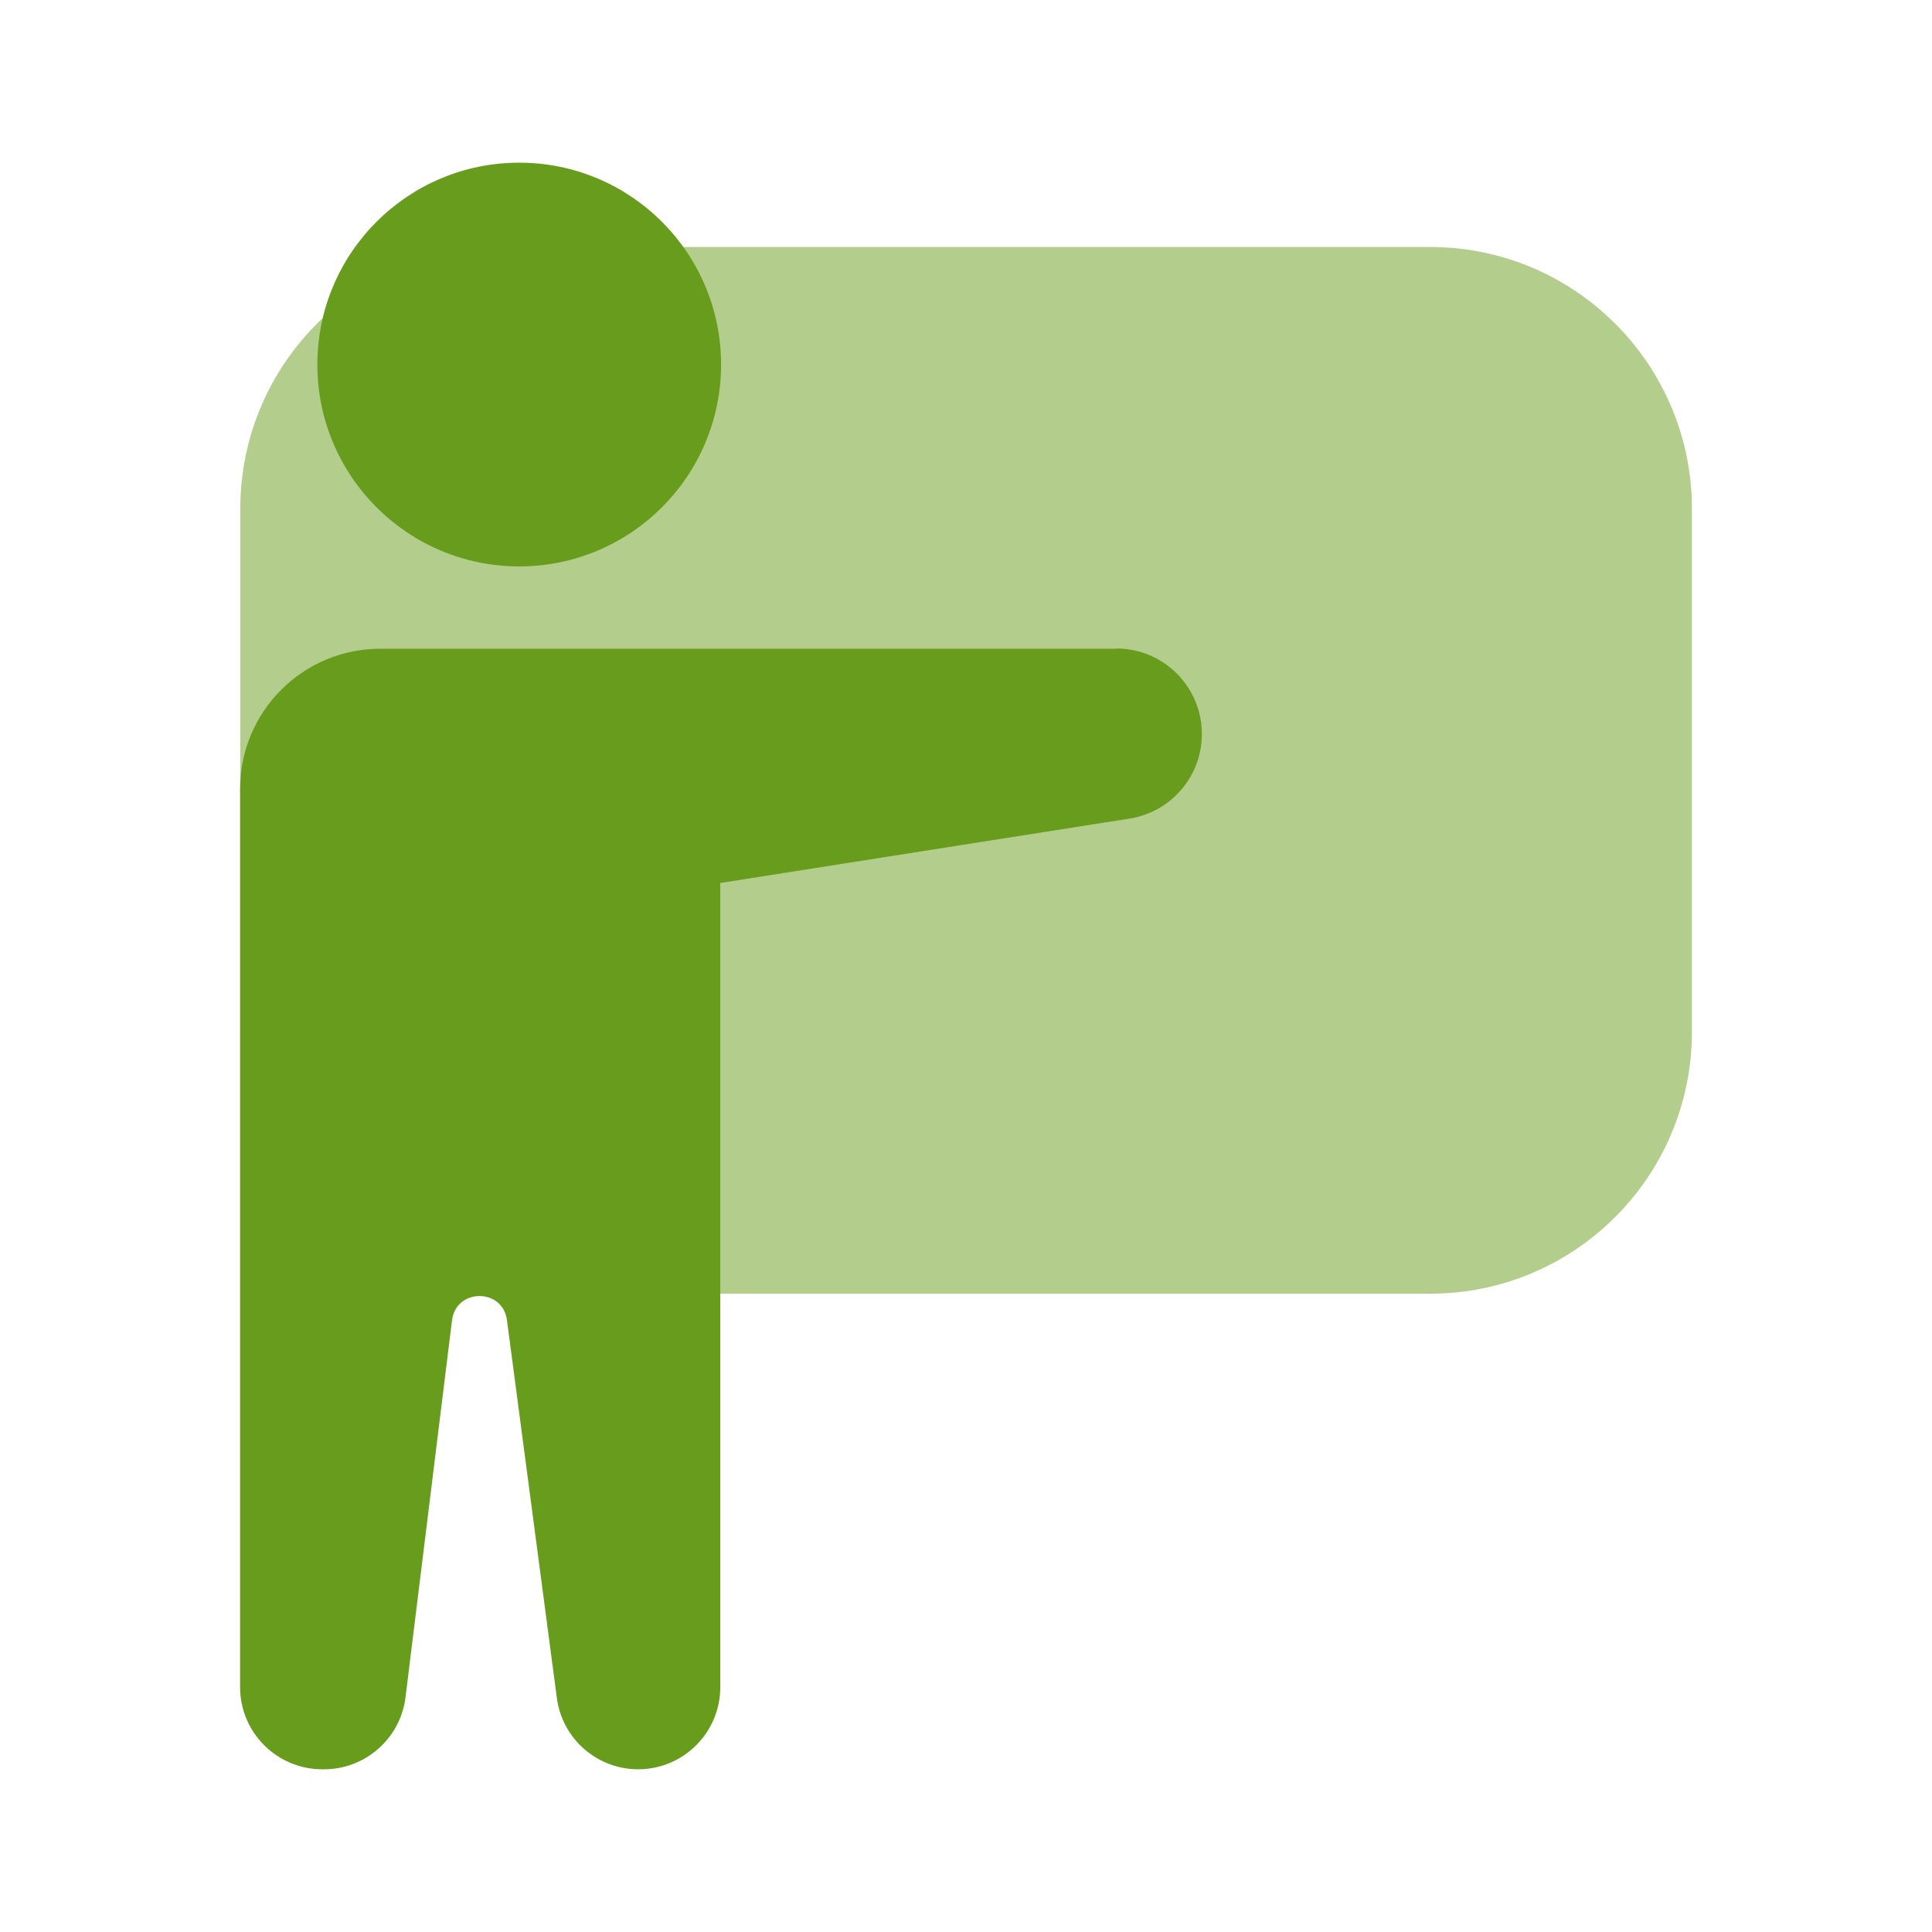
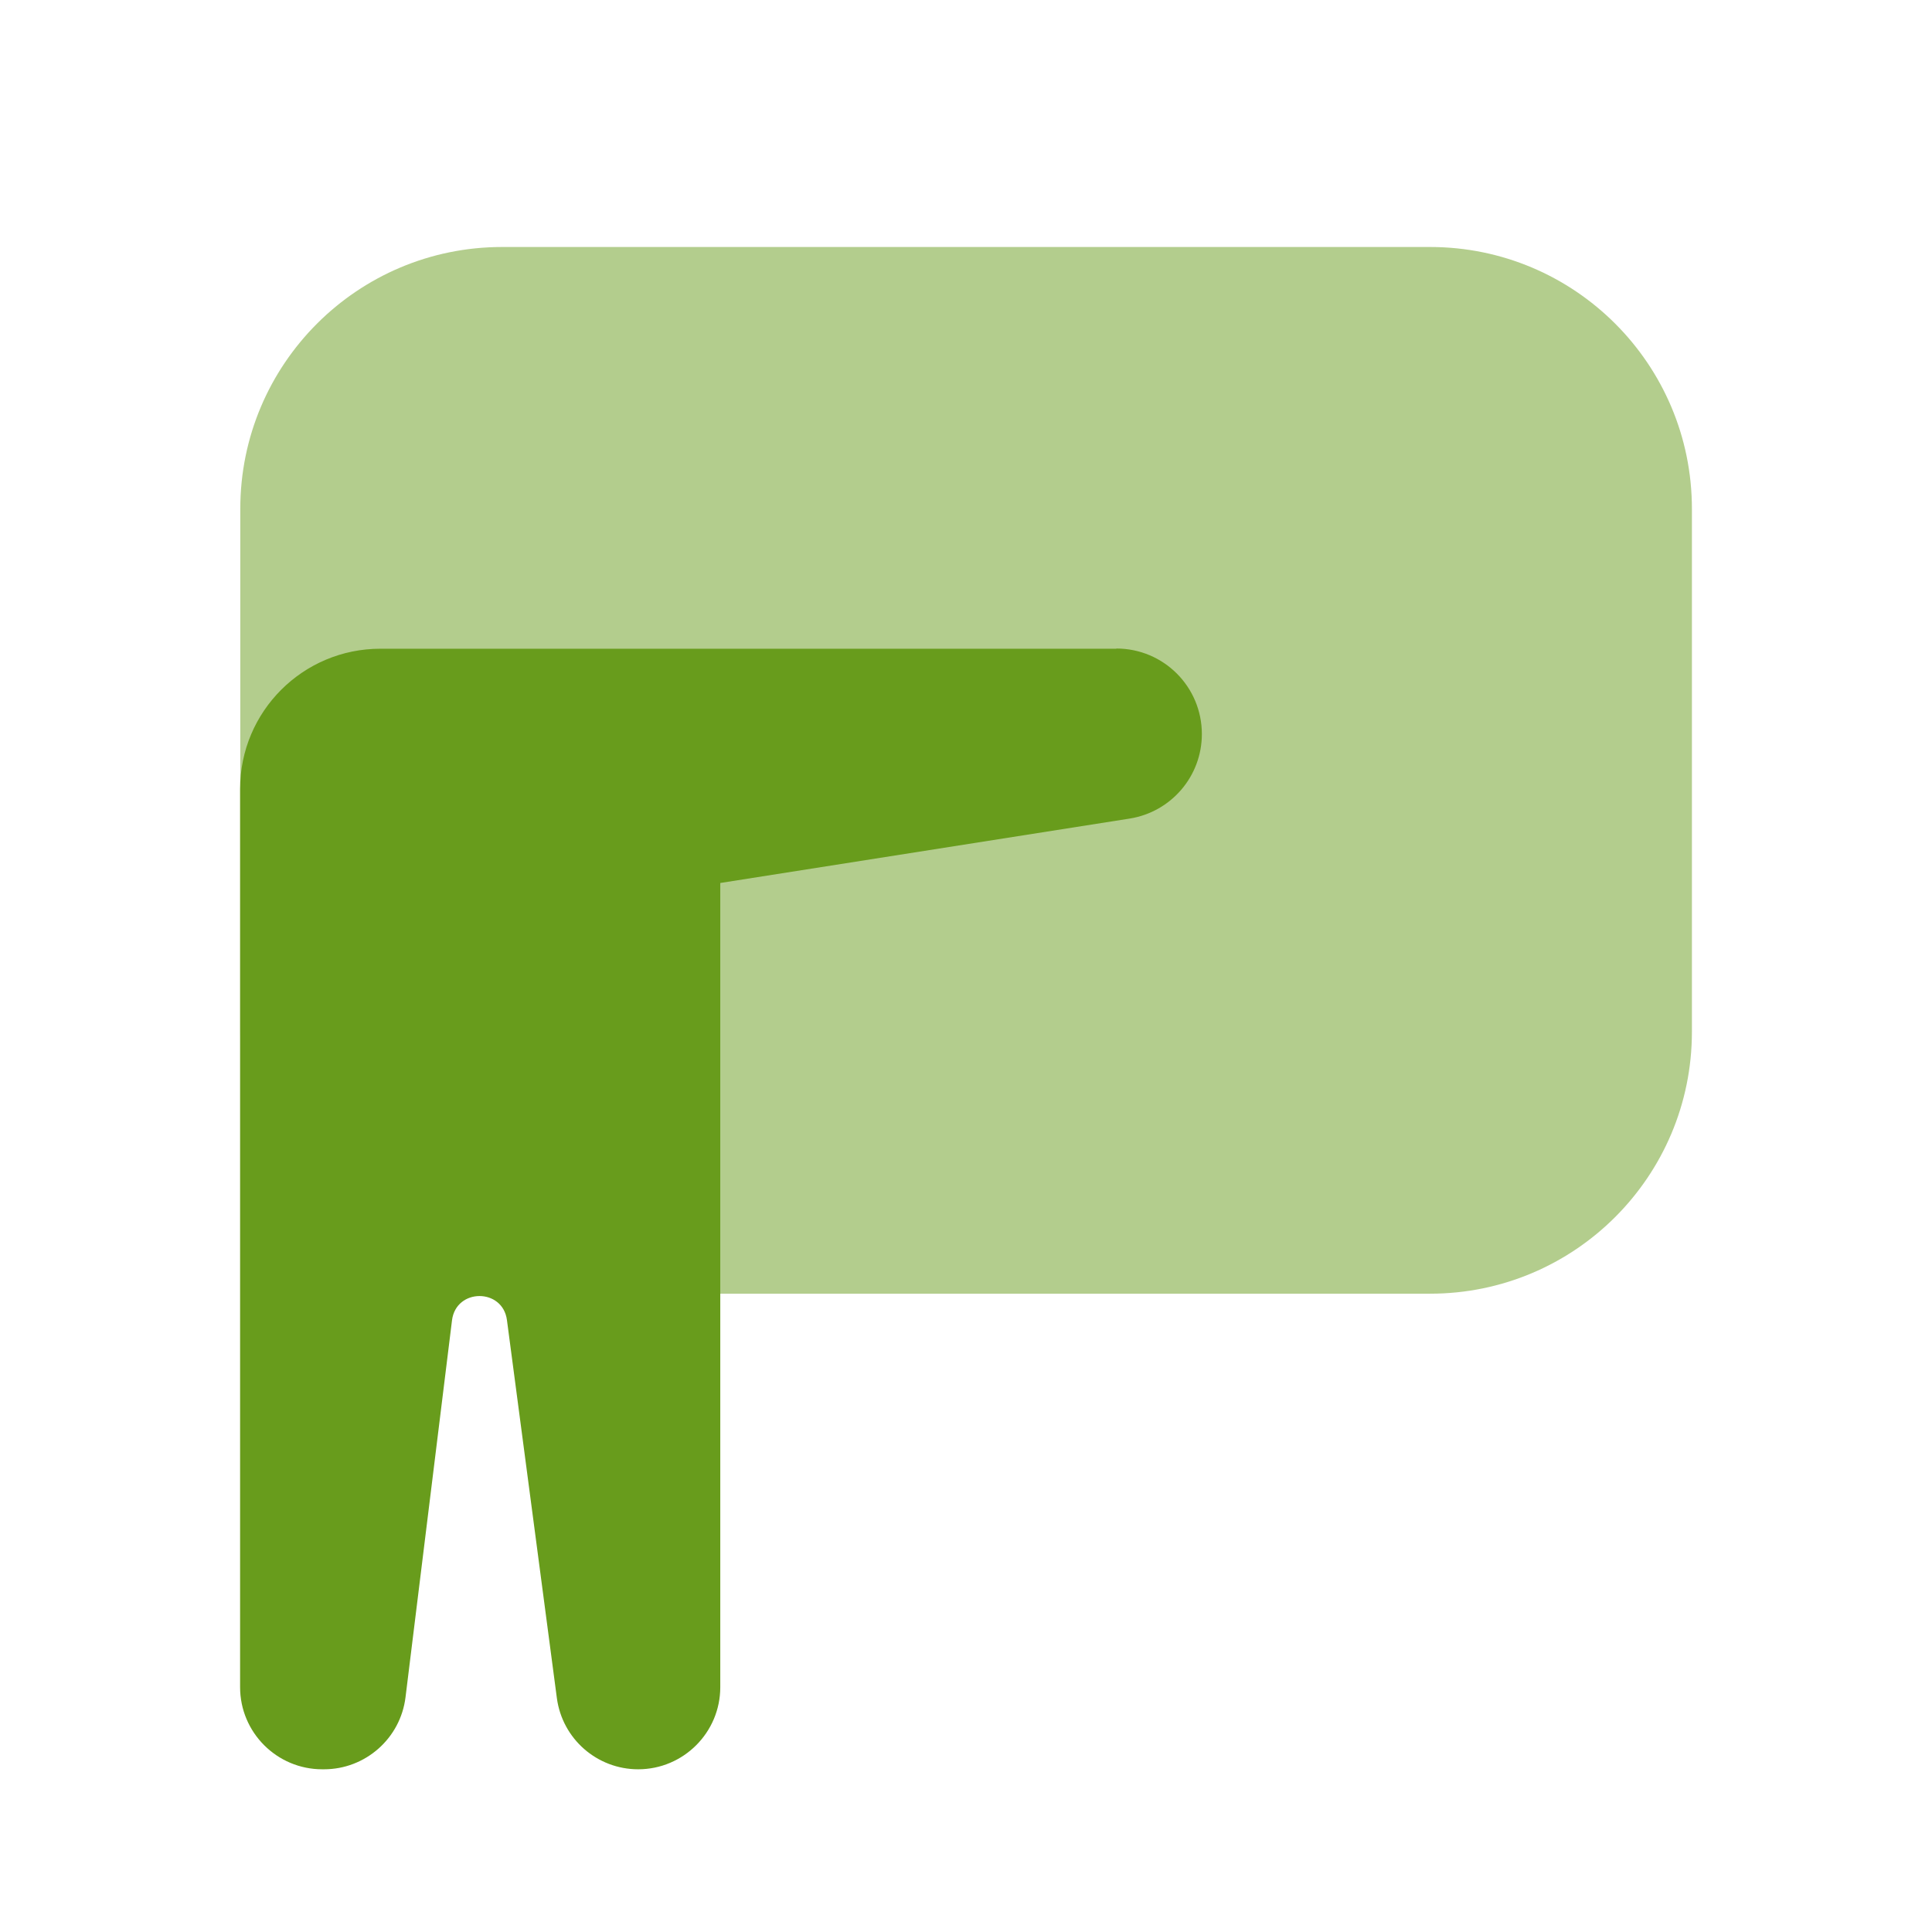
<svg xmlns="http://www.w3.org/2000/svg" width="96" height="96" viewBox="0 0 96 96" fill="none">
-   <path opacity="0.5" d="M71.059 12.273H24.95C17.764 12.273 11.94 18.098 11.94 25.283V51.273C11.94 58.459 17.764 64.283 24.95 64.283H71.059C78.245 64.283 84.07 58.459 84.07 51.273V25.283C84.07 18.098 78.245 12.273 71.059 12.273Z" fill="#689C1C" />
+   <path opacity="0.5" d="M71.059 12.273H24.95C17.764 12.273 11.94 18.098 11.94 25.283V51.273C11.94 58.459 17.764 64.283 24.95 64.283H71.059C78.245 64.283 84.07 58.459 84.07 51.273V25.283C84.07 18.098 78.245 12.273 71.059 12.273" fill="#689C1C" />
  <path d="M55.47 32.235H18.9C15.05 32.235 11.93 35.355 11.93 39.205V83.835C11.93 86.085 13.76 87.915 16.01 87.915H16.1C18.16 87.915 19.9 86.375 20.15 84.335L22.46 65.605C22.66 64.005 24.98 63.995 25.19 65.595L27.67 84.375C27.94 86.405 29.67 87.915 31.71 87.915C33.96 87.915 35.79 86.085 35.79 83.835V43.875L56.13 40.675C58.2 40.345 59.72 38.565 59.72 36.475C59.72 34.125 57.82 32.225 55.47 32.225V32.235Z" fill="#689C1C" />
-   <path d="M25.799 28.144C31.339 28.144 35.83 23.653 35.83 18.114C35.83 12.575 31.339 8.084 25.799 8.084C20.26 8.084 15.77 12.575 15.77 18.114C15.77 23.653 20.26 28.144 25.799 28.144Z" fill="#689C1C" />
</svg>